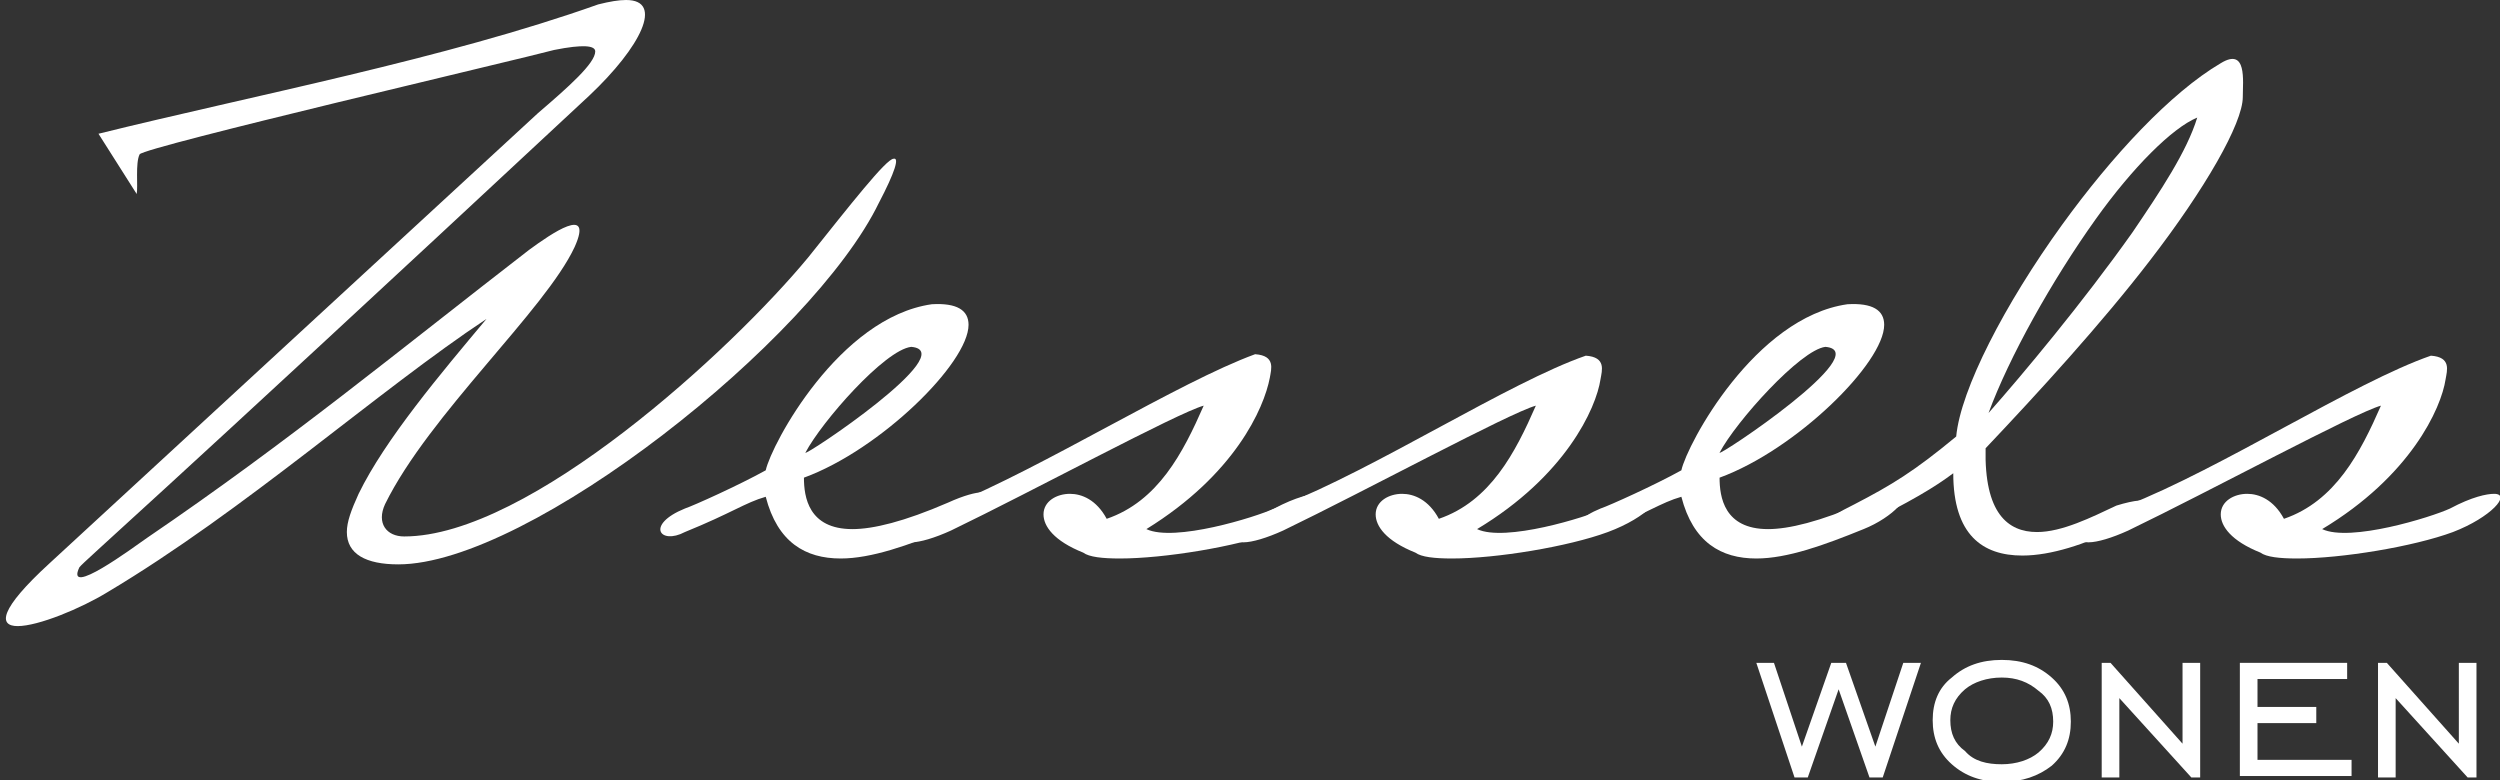
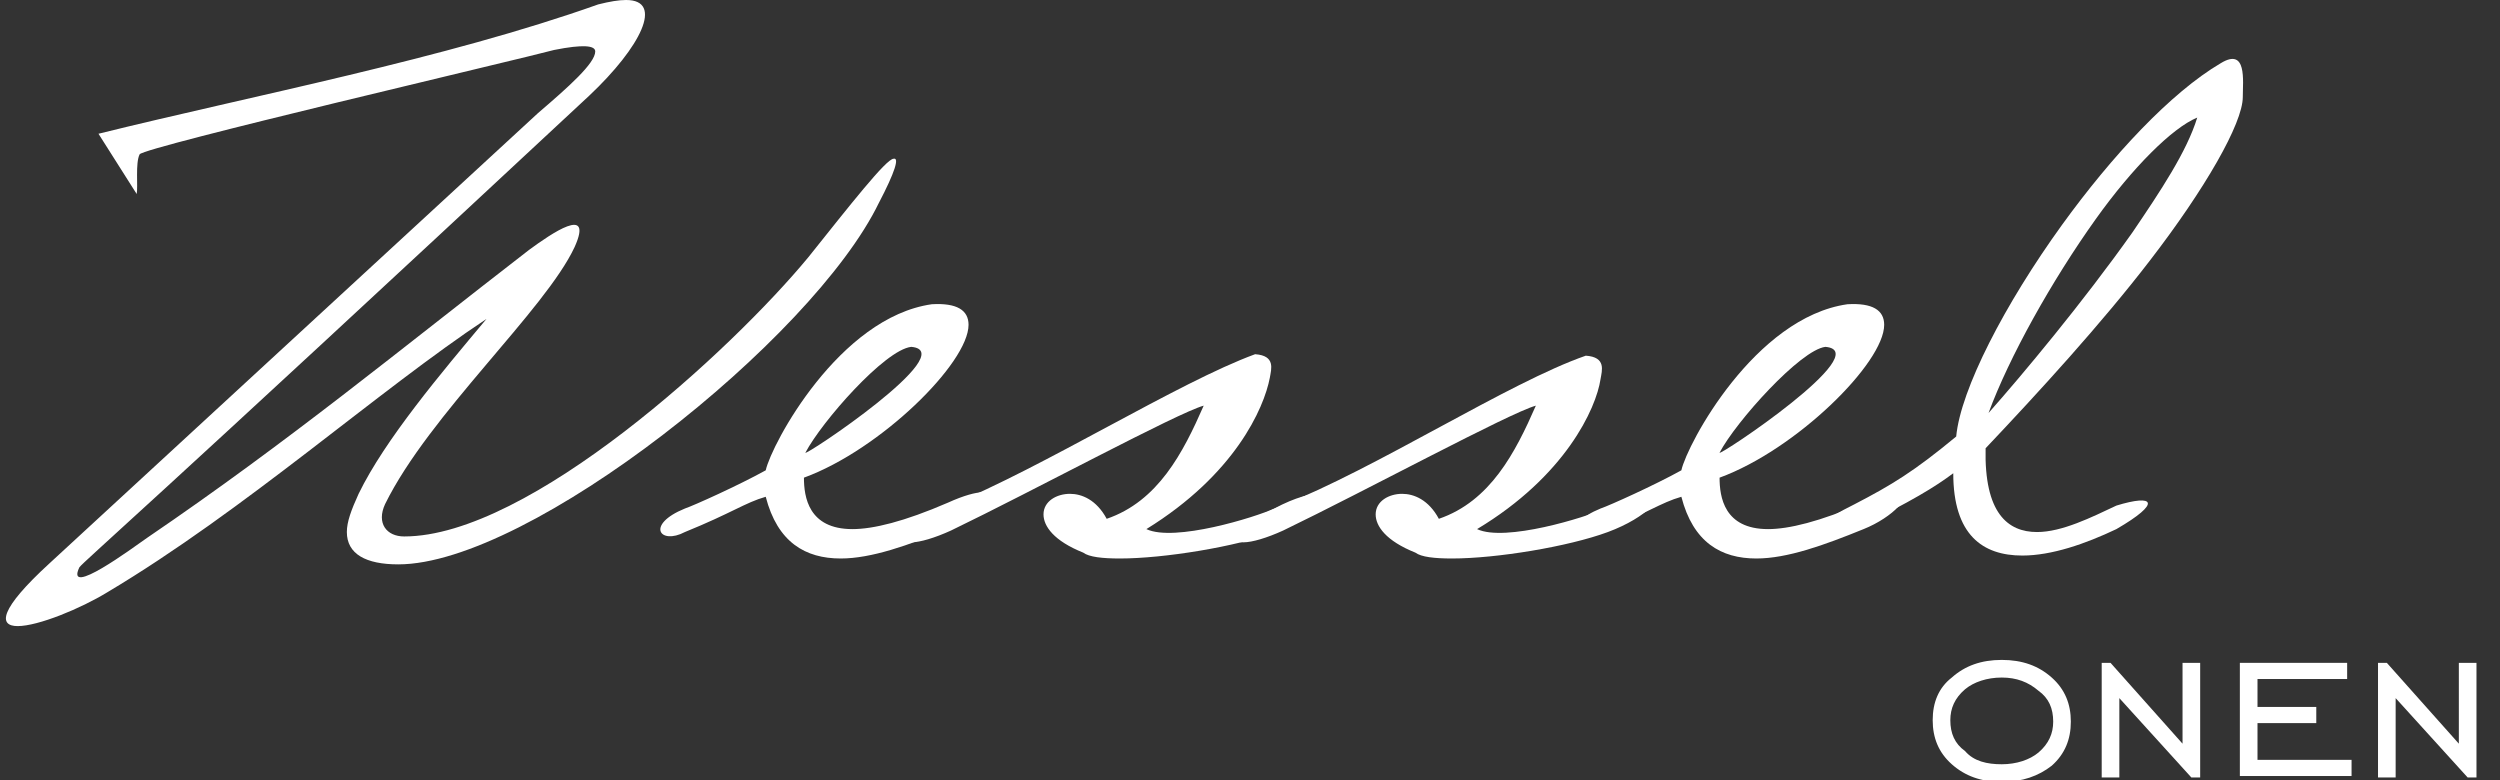
<svg xmlns="http://www.w3.org/2000/svg" enable-background="new 0 0 170.1 53.1" viewBox="0 0 170.1 53.1">
  <rect x="0" y="0" width="170.1" height="53.1" fill="#333333" stroke="none" />
  <g fill="#fff">
    <path d="m59.8 13.8c-4.5 9.3-23.8 24.6-32.7 24.6-2.2 0-3.5-.7-3.5-2.2 0-.7.3-1.5.8-2.6 1.8-3.7 5.6-8.2 8.7-11.9-7.4 4.9-16.4 13-25.8 18.6-1.8 1.1-4.7 2.3-6.1 2.3-1.3 0-1.3-1.1 2.2-4.3l33.2-30.6c2.1-1.8 3.9-3.4 3.9-4.2 0-.4-.8-.5-2.8-.1-2.2.6-27.9 6.6-28.2 7.1-.3.6-.1 2.2-.2 2.7l-2.6-4.1c10.5-2.6 23.6-5.1 34-8.8.8-.2 1.4-.3 1.9-.3 2.6 0 1 3.2-2.5 6.5-30.7 28.6-34.3 31.6-34.7 32.1-1 2.1 3.6-1.3 4.6-2 9.7-6.6 17.2-12.8 26-19.6 1.5-1.1 4.4-3.1 3.1-.2-2 4.3-9.9 11.4-12.9 17.5-.6 1.3.1 2.2 1.3 2.2 8.5 0 22.3-12.7 27.5-19 2.8-3.5 5.3-6.7 5.8-6.7.4-.1.1.9-1 3z" />
    <path d="m64.5 36c-2.7 1.1-5.2 2-7.3 2-2.4 0-4.3-1.1-5.1-4.2-1.4.4-2.3 1.1-5.5 2.4-1.7.9-2.7-.5 0-1.6.6-.2 3.7-1.6 5.5-2.6.4-1.8 5-10.4 11.3-11.3 1.7-.1 2.5.4 2.5 1.4 0 2.6-6 8.5-11.2 10.4 0 1.3.3 3.5 3.3 3.5 1.4 0 3.5-.5 6.5-1.8 1.1-.5 1.9-.7 2.3-.7 1.2.1-.2 1.7-2.3 2.5zm-9.7-5.2c-.1.3 10.7-6.9 7.2-7.2-1.8.2-6.1 5.1-7.2 7.2z" />
    <path d="m86.8 36.2c-2.7 1-7.6 1.8-10.6 1.8-1.2 0-2.1-.1-2.5-.4-2-.8-2.7-1.8-2.7-2.6 0-.9.9-1.4 1.8-1.4.8 0 1.8.4 2.5 1.7 3.5-1.2 5.2-4.5 6.6-7.7-1.8.5-11.6 5.8-17.2 8.5-1.1.5-2.1.8-2.7.8-1.2 0-1-1 2.6-2.5 6.4-2.6 15.6-8.4 20.8-10.3 1.4.1 1.1 1 1 1.6-.4 2.1-2.4 6.6-8.4 10.3 1.9.9 7.4-.8 8.7-1.4 1.5-.8 2.5-1 3-1 1.1 0-.3 1.6-2.9 2.6z" />
    <path d="m109.4 36.2c-2.7 1-7.6 1.8-10.6 1.8-1.2 0-2.1-.1-2.5-.4-2-.8-2.7-1.8-2.7-2.6 0-.9.9-1.4 1.8-1.4.8 0 1.8.4 2.5 1.7 3.5-1.2 5.2-4.5 6.6-7.7-1.8.5-11.6 5.8-17.2 8.5-1.1.5-2.1.8-2.7.8-1.2 0-1-1 2.6-2.5 6.4-2.5 15.5-8.4 20.7-10.2 1.4.1 1.1 1 1 1.6-.3 2-2.4 6.6-8.4 10.2 1.9.9 7.4-.8 8.7-1.4 1.5-.8 2.5-1 3-1 1.3 0-.1 1.6-2.8 2.6z" />
    <path d="m126.8 36c-2.7 1.1-5.2 2-7.3 2-2.4 0-4.3-1.1-5.1-4.2-1.4.4-2.3 1.1-5.5 2.4-1.7.9-2.7-.5 0-1.6.6-.2 3.7-1.6 5.5-2.6.4-1.8 5-10.4 11.3-11.3 1.7-.1 2.5.4 2.5 1.4 0 2.6-6 8.5-11.2 10.4 0 1.3.3 3.5 3.3 3.5 1.4 0 3.5-.5 6.5-1.8 1.1-.5 1.9-.7 2.3-.7 1.2.1-.3 1.7-2.3 2.5zm-9.8-5.2c-.1.3 10.7-6.9 7.2-7.2-1.7.2-6.1 5.1-7.2 7.2z" />
    <path d="m146.3 17.7c-3.3 4.3-7.6 9-11.2 12.8-.1 4.4 1.5 5.7 3.5 5.7 1.7 0 3.7-1 5.4-1.8 2.6-.8 3.1-.2 0 1.6-2.1 1-4.4 1.8-6.4 1.8-2.7 0-4.7-1.4-4.7-5.6-1.2.9-2.8 1.9-6.7 3.8-1.6.8-4.5.5 0-1.7 2.5-1.3 4-2.2 6.9-4.6.3-3.2 3.3-9 7.2-14.4 3.4-4.7 7.4-9 10.8-11 1.8-1.1 1.5 1.2 1.5 2.3 0 1.8-2.6 6.3-6.3 11.1zm-3.7-2.8c-3 4.2-5.9 9.4-7.3 13.2 2.3-2.6 6.4-7.5 9.8-12.3 1.9-2.8 3.7-5.5 4.4-7.8-1.7.7-4.4 3.4-6.9 6.9z" />
-     <path d="m166.9 36.2c-2.7 1-7.6 1.8-10.6 1.8-1.2 0-2.1-.1-2.5-.4-2-.8-2.7-1.8-2.7-2.6 0-.9.9-1.4 1.8-1.4.8 0 1.8.4 2.5 1.7 3.5-1.2 5.2-4.5 6.6-7.7-1.8.5-11.6 5.8-17.2 8.5-1.1.5-2.1.8-2.7.8-1.2 0-1-1 2.6-2.5 6.4-2.5 15.5-8.4 20.7-10.2 1.4.1 1.1 1 1 1.6-.3 2-2.4 6.6-8.4 10.2 1.9.9 7.4-.8 8.7-1.4 1.5-.8 2.5-1 3-1 1.2 0-.2 1.6-2.8 2.6z" />
-     <path d="m122.1 52.9-2.6-7.8h1.2l1.9 5.7 2-5.7h1l2 5.7 1.9-5.7h1.2l-2.6 7.8h-.9l-2.1-6-2.1 6z" />
    <path d="m136.2 53.2c-1.4 0-2.5-.4-3.4-1.2s-1.3-1.8-1.3-3 .4-2.2 1.3-2.9c.9-.8 2-1.2 3.4-1.2s2.5.4 3.4 1.2 1.3 1.8 1.3 3-.4 2.2-1.3 3c-.9.7-2 1.1-3.4 1.1zm0-1.2c1 0 1.9-.3 2.5-.8.7-.6 1-1.3 1-2.1 0-.9-.3-1.6-1-2.1-.7-.6-1.5-.9-2.5-.9s-1.9.3-2.5.8c-.7.6-1 1.3-1 2.1 0 .9.3 1.6 1 2.1.6.7 1.5.9 2.5.9z" />
    <path d="m143 52.9v-7.8h.6l4.9 5.5v-5.5h1.2v7.8h-.6l-4.9-5.4v5.4z" />
    <path d="m152.4 52.9v-7.8h7.3v1.1h-6.1v1.9h4v1.1h-4v2.5h6.4v1.1h-7.6z" />
    <path d="m161.8 52.9v-7.8h.6l4.9 5.5v-5.5h1.2v7.8h-.6l-4.9-5.4v5.4z" />
  </g>
</svg>